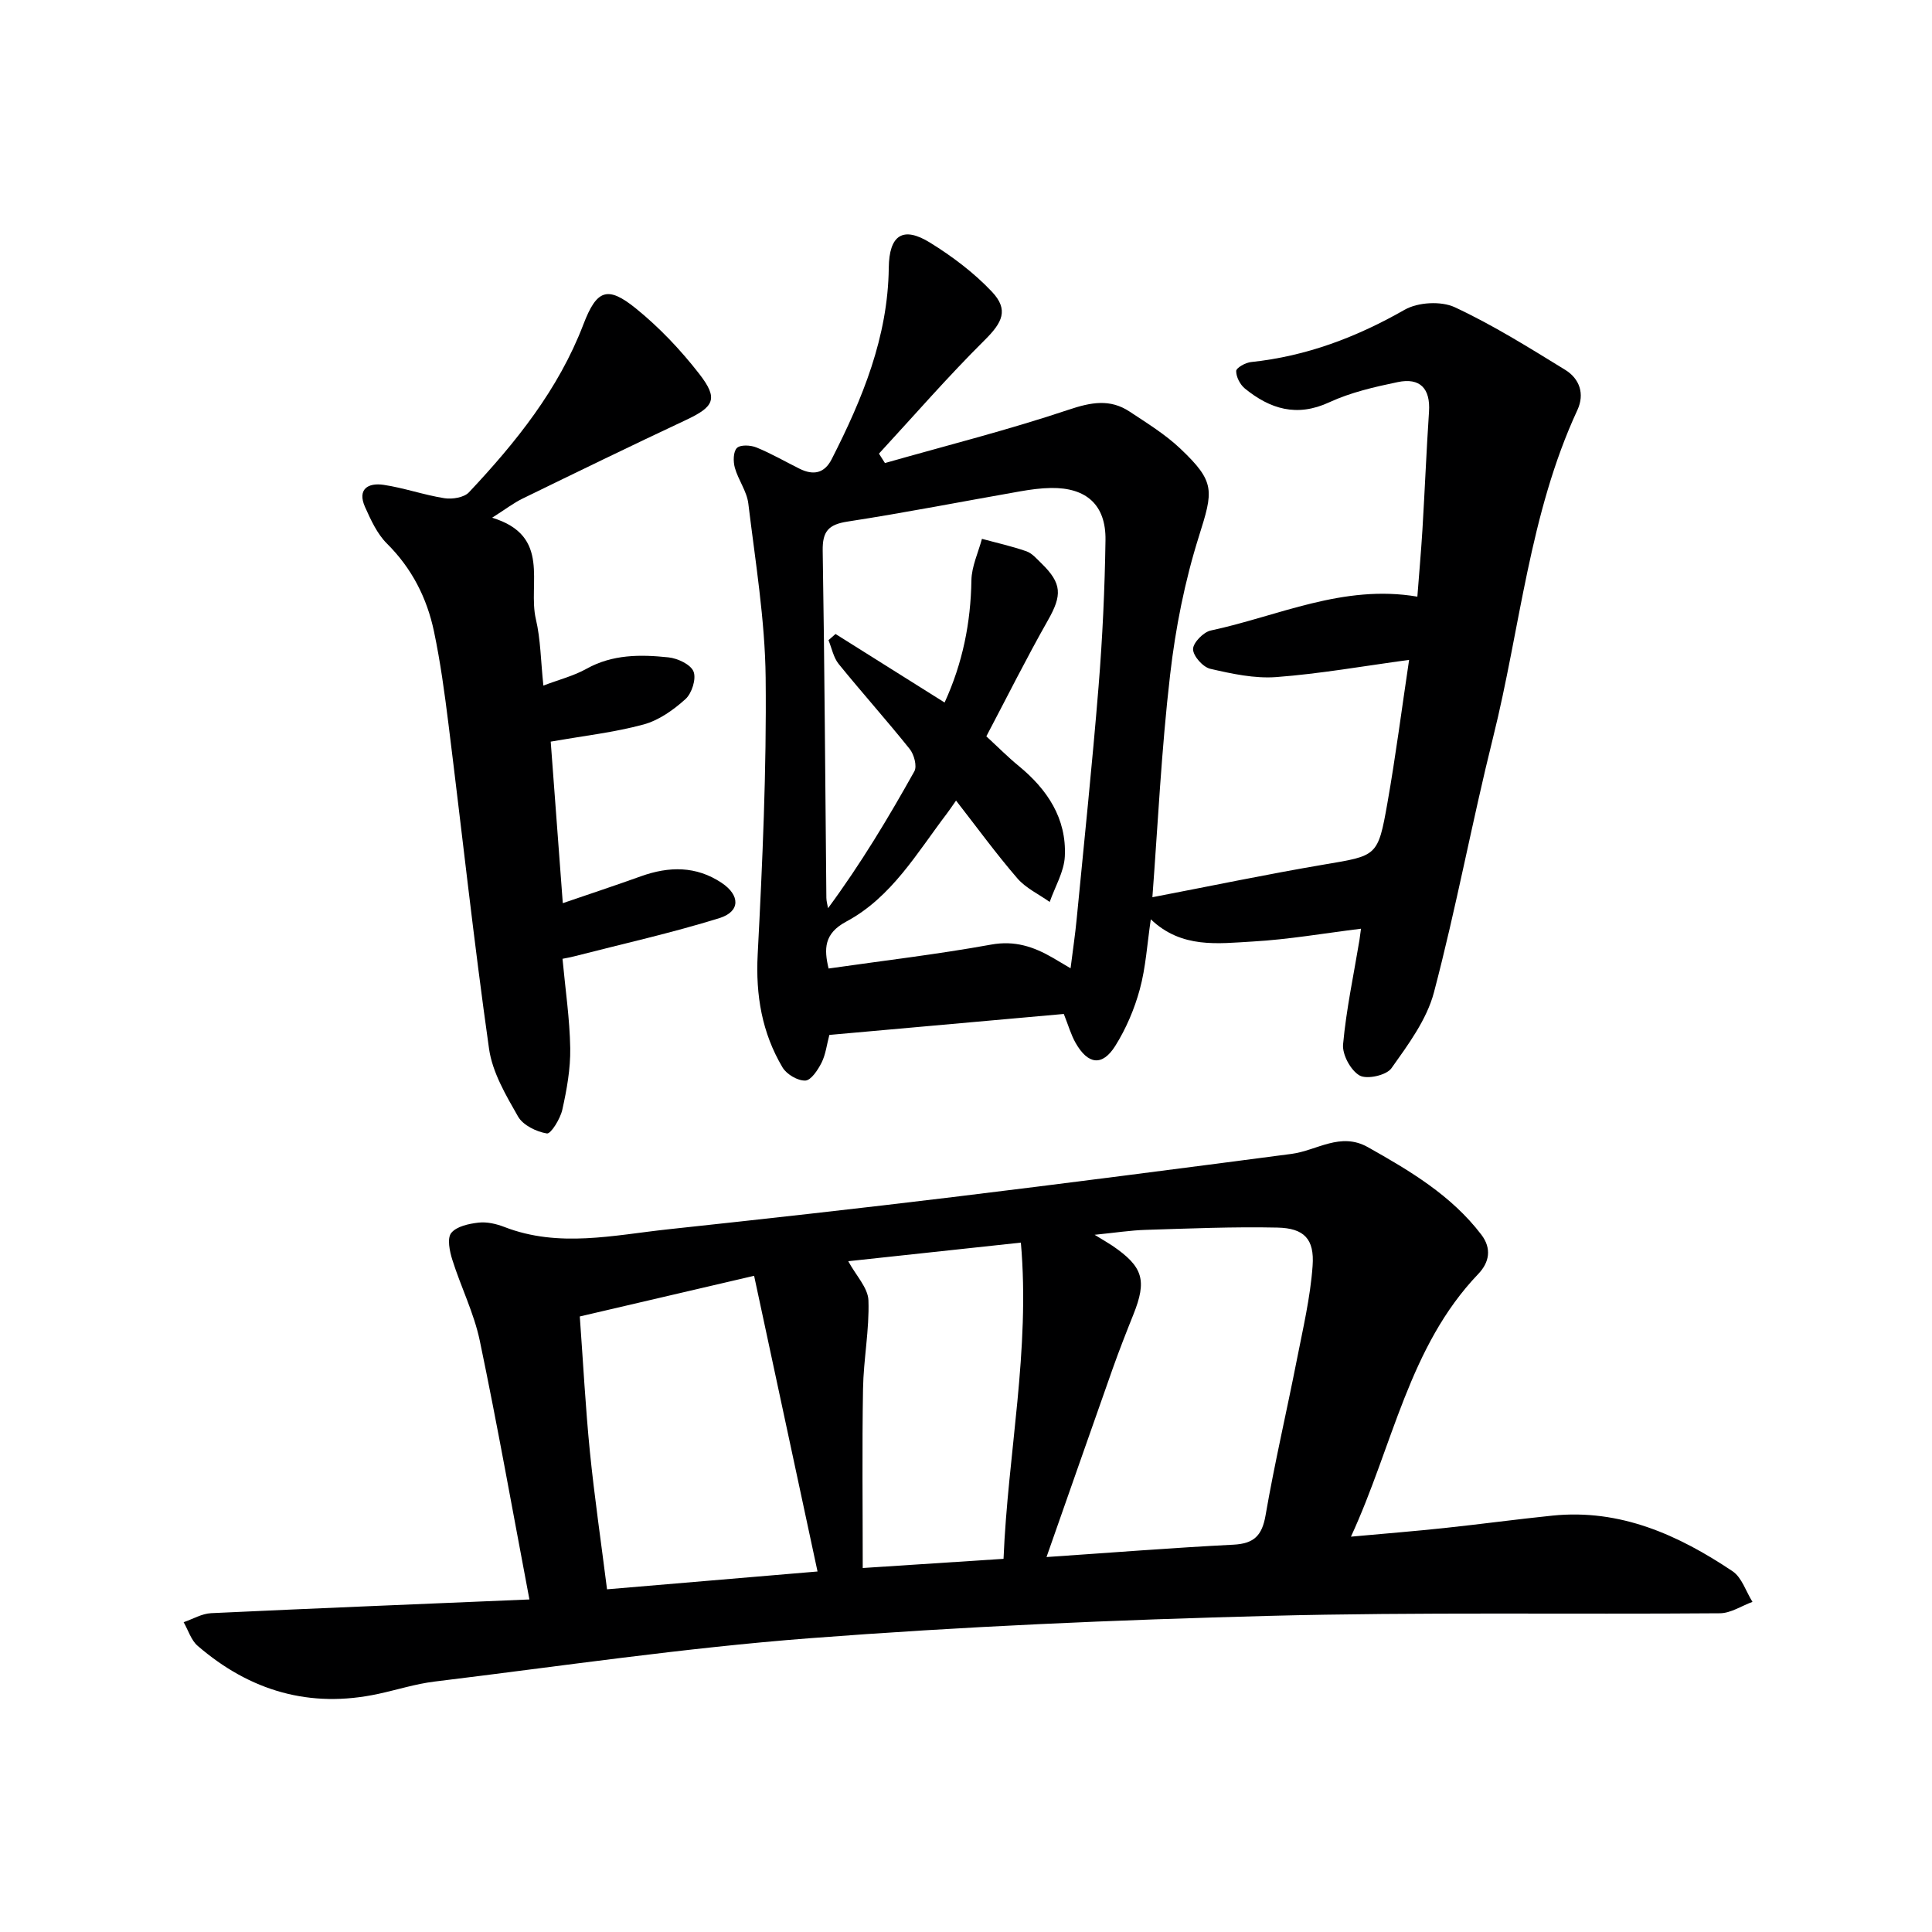
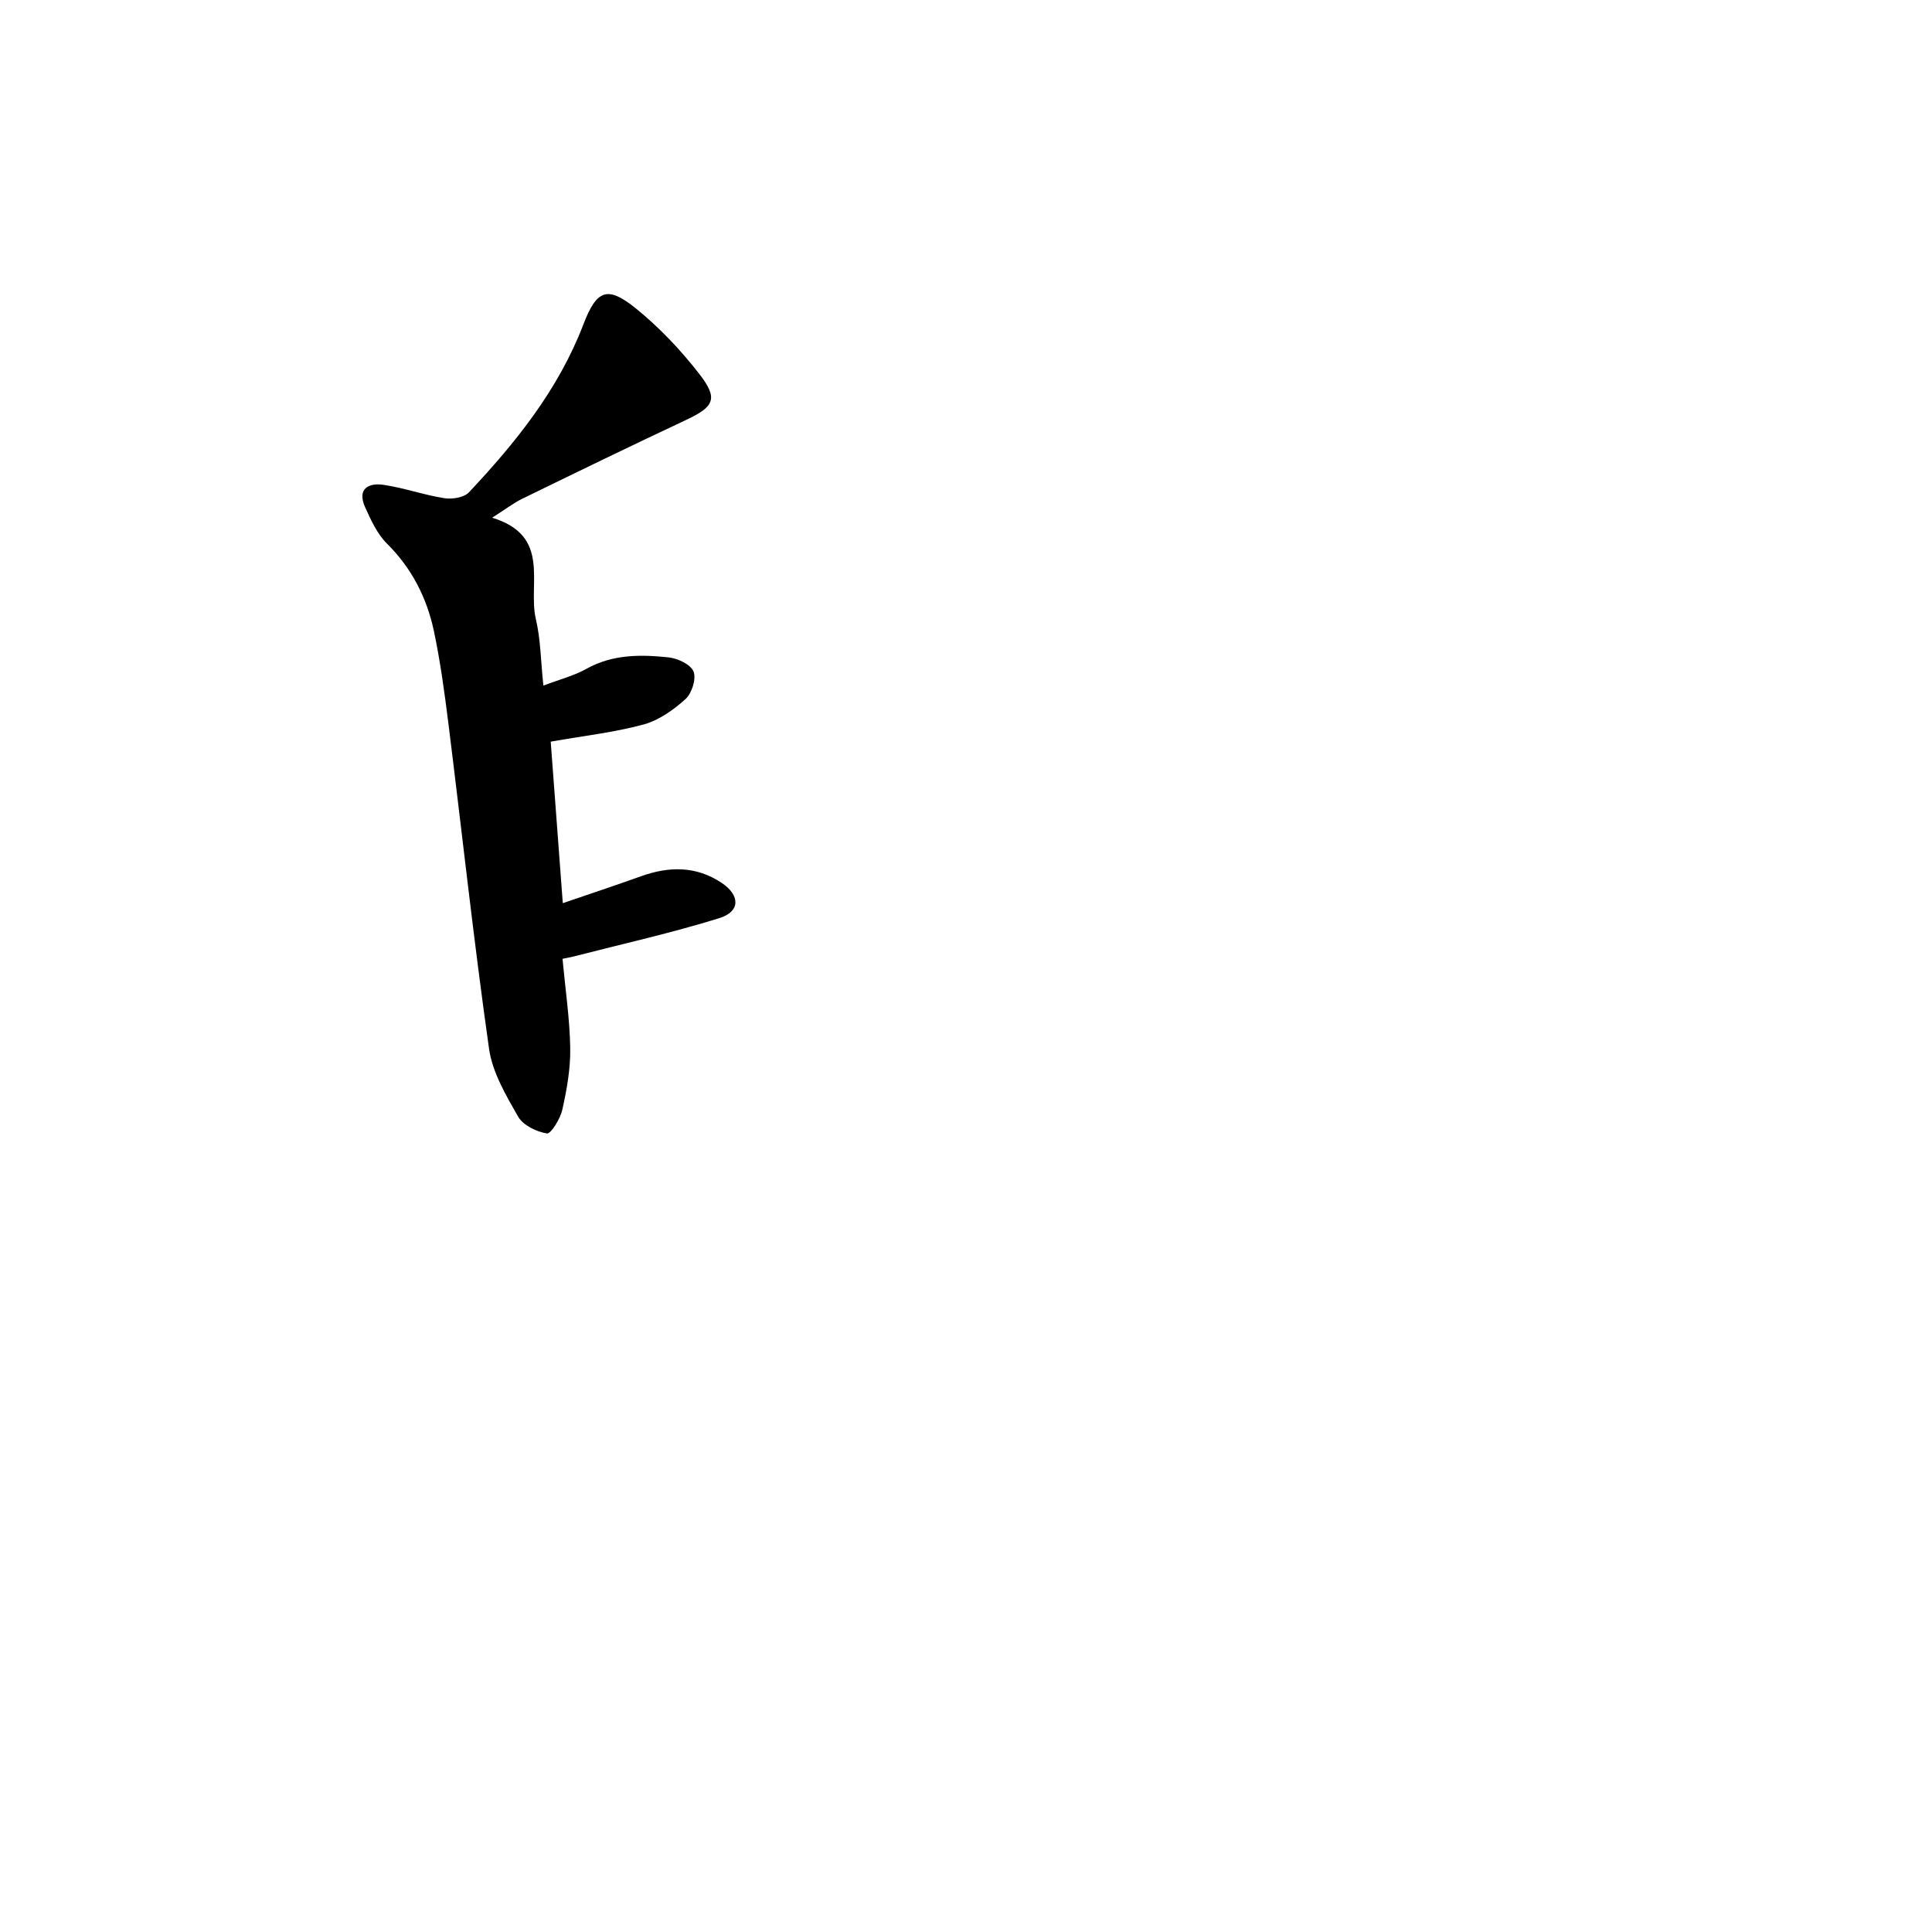
<svg xmlns="http://www.w3.org/2000/svg" enable-background="new 0 0 400 400" viewBox="0 0 400 400">
  <g fill="#000001">
-     <path d="m238.59 185.76c11.94-2.29 23.72-4.76 35.57-6.77 10.92-1.85 11.13-1.61 13.09-12.74 1.72-9.74 2.98-19.56 4.49-29.63-9.5 1.29-18.46 2.88-27.48 3.56-4.51.34-9.21-.68-13.68-1.71-1.52-.35-3.55-2.63-3.57-4.06-.02-1.32 2.15-3.55 3.67-3.87 13.99-2.99 27.38-9.63 42.77-7.01.36-4.76.77-9.31 1.05-13.87.49-8.13.82-16.28 1.36-24.41.32-4.82-1.86-7.11-6.48-6.14-4.81 1-9.74 2.13-14.17 4.18-6.73 3.12-12.25 1.39-17.47-2.85-.99-.81-1.82-2.41-1.8-3.63.01-.66 1.93-1.74 3.07-1.85 11.44-1.2 21.83-5.13 31.81-10.83 2.75-1.57 7.54-1.84 10.38-.52 7.92 3.69 15.4 8.38 22.87 12.97 2.95 1.82 4.07 4.95 2.51 8.32-9.97 21.52-11.81 45.13-17.45 67.76-4.37 17.53-7.64 35.34-12.25 52.81-1.49 5.64-5.33 10.81-8.8 15.7-1.03 1.46-5.07 2.36-6.59 1.5-1.84-1.05-3.62-4.33-3.42-6.46.66-7.24 2.2-14.39 3.39-21.58.1-.62.17-1.24.32-2.35-7.67.95-15.01 2.23-22.39 2.65-7.18.41-14.74 1.51-21.13-4.6-.76 5.16-1.04 9.97-2.28 14.51-1.11 4.08-2.84 8.14-5.08 11.71-2.69 4.27-5.66 3.87-8.22-.65-.96-1.7-1.5-3.64-2.43-5.97-16.05 1.44-32.23 2.88-48.54 4.34-.54 2.02-.76 4.04-1.61 5.74-.76 1.5-2.18 3.67-3.37 3.71-1.57.06-3.86-1.29-4.71-2.71-4.26-7.18-5.59-14.94-5.15-23.39.99-19.08 1.85-38.2 1.65-57.3-.13-12.04-2.14-24.08-3.59-36.08-.31-2.54-2.08-4.86-2.79-7.4-.36-1.29-.34-3.33.43-4.09.72-.71 2.84-.6 4.04-.11 3.07 1.25 5.96 2.93 8.94 4.41 2.81 1.39 5.12 1 6.64-1.98 6.36-12.48 11.65-25.29 11.82-39.61.08-6.76 2.89-8.73 8.57-5.21 4.6 2.85 9.06 6.21 12.76 10.12 3.58 3.78 2.18 6.42-1.48 10.05-7.59 7.53-14.62 15.63-21.88 23.5.41.65.83 1.3 1.24 1.95 12.7-3.62 25.53-6.85 38.03-11.04 4.65-1.56 8.58-2.3 12.66.41 3.59 2.38 7.33 4.68 10.43 7.61 7.35 6.96 6.86 8.72 3.88 18.2-2.92 9.27-4.85 18.99-5.96 28.66-1.8 15.45-2.54 31.05-3.67 46.05zm-16.94 14.71c.49-3.9.96-7.02 1.26-10.16 1.55-16.03 3.23-32.05 4.53-48.1.82-10.1 1.29-20.25 1.44-30.38.11-7.3-3.96-10.9-11.27-10.8-2.14.03-4.3.33-6.41.7-11.92 2.09-23.8 4.42-35.75 6.26-3.95.61-5.18 2.04-5.12 6.02.39 23.96.52 47.93.76 71.89.01.71.23 1.42.35 2.13 6.77-9.18 12.47-18.67 17.87-28.34.59-1.06-.06-3.48-.96-4.61-4.78-5.97-9.89-11.67-14.71-17.61-1.08-1.34-1.43-3.27-2.11-4.93.49-.43.97-.86 1.46-1.28 7.47 4.69 14.94 9.39 22.58 14.19 3.75-8.19 5.41-16.53 5.55-25.3.05-2.87 1.41-5.73 2.18-8.59 3.08.84 6.21 1.53 9.21 2.58 1.18.41 2.14 1.56 3.09 2.48 4.31 4.19 4.3 6.62 1.37 11.79-4.47 7.88-8.52 16-12.76 24.04 2.51 2.31 4.5 4.33 6.68 6.11 5.95 4.88 9.96 10.89 9.57 18.76-.16 3.18-2.04 6.28-3.13 9.42-2.26-1.61-4.94-2.85-6.7-4.89-4.39-5.09-8.36-10.54-12.69-16.1-.89 1.27-1.35 1.96-1.84 2.61-6.23 8.18-11.48 17.41-20.9 22.45-4.63 2.48-4.61 5.67-3.65 9.71 11.36-1.63 22.57-2.94 33.65-4.95 4.89-.89 8.79.43 12.74 2.71 1.09.63 2.2 1.3 3.71 2.19z" />
-     <path d="m109.61 331.15c-3.5-18.45-6.62-36.08-10.28-53.59-1.2-5.72-3.91-11.11-5.68-16.73-.56-1.77-1.11-4.44-.23-5.55 1.1-1.38 3.65-1.92 5.66-2.15 1.74-.2 3.69.26 5.37.91 11.27 4.36 22.62 1.68 33.93.47 19.65-2.11 39.29-4.29 58.9-6.67 23.39-2.84 46.76-5.88 70.13-8.94 5.24-.69 10.09-4.59 15.78-1.4 8.73 4.91 17.29 9.98 23.5 18.12 2.19 2.87 1.67 5.73-.63 8.14-14.4 15.05-17.6 35.4-26.36 54.39 7.12-.65 13.3-1.14 19.46-1.8 7.43-.79 14.84-1.8 22.27-2.56 14.03-1.43 26.05 4 37.28 11.52 1.92 1.29 2.77 4.19 4.12 6.34-2.25.82-4.49 2.35-6.75 2.36-31.11.25-62.24-.27-93.34.54-31.73.82-63.48 2.2-95.12 4.63-25.96 1.99-51.78 5.82-77.65 8.97-3.93.48-7.76 1.71-11.65 2.55-14.16 3.06-26.58-.61-37.4-9.95-1.36-1.17-1.95-3.24-2.9-4.89 1.9-.65 3.77-1.78 5.7-1.87 21.74-1.02 43.48-1.89 65.89-2.84zm107.06-8.78c13.57-.92 26.12-1.92 38.7-2.56 4.24-.22 5.92-1.86 6.65-6.07 1.86-10.76 4.35-21.4 6.46-32.12 1.27-6.48 2.81-12.97 3.28-19.53.41-5.59-1.77-7.81-7.28-7.93-9.08-.2-18.17.19-27.25.47-3.12.09-6.23.58-10.6 1.02 2.02 1.24 2.87 1.72 3.67 2.26 6.38 4.35 7.2 7.15 4.35 14.26-1.48 3.69-2.93 7.4-4.26 11.14-4.52 12.78-8.98 25.58-13.72 39.06zm-47.41 2.99c-4.43-20.65-8.68-40.47-13.13-61.22-11.97 2.79-23.46 5.47-36.09 8.42.7 9.65 1.18 18.84 2.09 27.99.94 9.36 2.31 18.68 3.55 28.5 14.51-1.24 28.65-2.43 43.58-3.69zm6.36-64.24c1.61 2.98 4.09 5.5 4.18 8.11.21 6.09-1.02 12.21-1.12 18.33-.21 12.25-.06 24.51-.06 37.08 9.62-.63 19.15-1.25 29.15-1.9.9-21.86 5.55-43.2 3.59-65.47-12.64 1.37-24.32 2.63-35.74 3.85z" />
    <path d="m101.89 107.19c12.35 3.74 7.33 13.67 9.06 21.02.98 4.15 1 8.53 1.55 13.73 3.27-1.24 6.28-2 8.9-3.46 5.42-3.03 11.2-2.99 17-2.38 1.9.2 4.6 1.46 5.19 2.94.6 1.5-.35 4.51-1.67 5.7-2.49 2.25-5.52 4.4-8.69 5.26-6.05 1.64-12.35 2.34-19.21 3.55.82 10.91 1.63 21.76 2.5 33.44 5.69-1.95 10.96-3.69 16.19-5.57 5.8-2.08 11.41-2.16 16.69 1.36 3.85 2.57 3.91 5.94-.44 7.3-9.9 3.08-20.06 5.34-30.12 7.93-.77.2-1.55.33-2.38.5.59 6.35 1.5 12.42 1.6 18.5.07 4.25-.71 8.58-1.64 12.75-.42 1.88-2.37 5.04-3.19 4.91-2.17-.35-4.94-1.7-5.97-3.5-2.52-4.41-5.32-9.15-6.01-14.04-3.17-22.36-5.6-44.82-8.4-67.23-.8-6.42-1.67-12.85-3-19.17-1.46-6.93-4.58-13.07-9.75-18.2-2.02-2.01-3.32-4.88-4.52-7.55-1.67-3.73.66-5.07 3.83-4.6 4.24.63 8.36 2.1 12.61 2.77 1.62.25 4.06-.14 5.07-1.22 9.71-10.33 18.54-21.29 23.7-34.78 2.75-7.19 4.98-8.04 10.85-3.3 4.86 3.93 9.28 8.6 13.12 13.54 4.04 5.2 3.11 6.83-2.85 9.62-11.28 5.29-22.48 10.74-33.68 16.2-1.9.92-3.57 2.22-6.34 3.98z" />
  </g>
</svg>